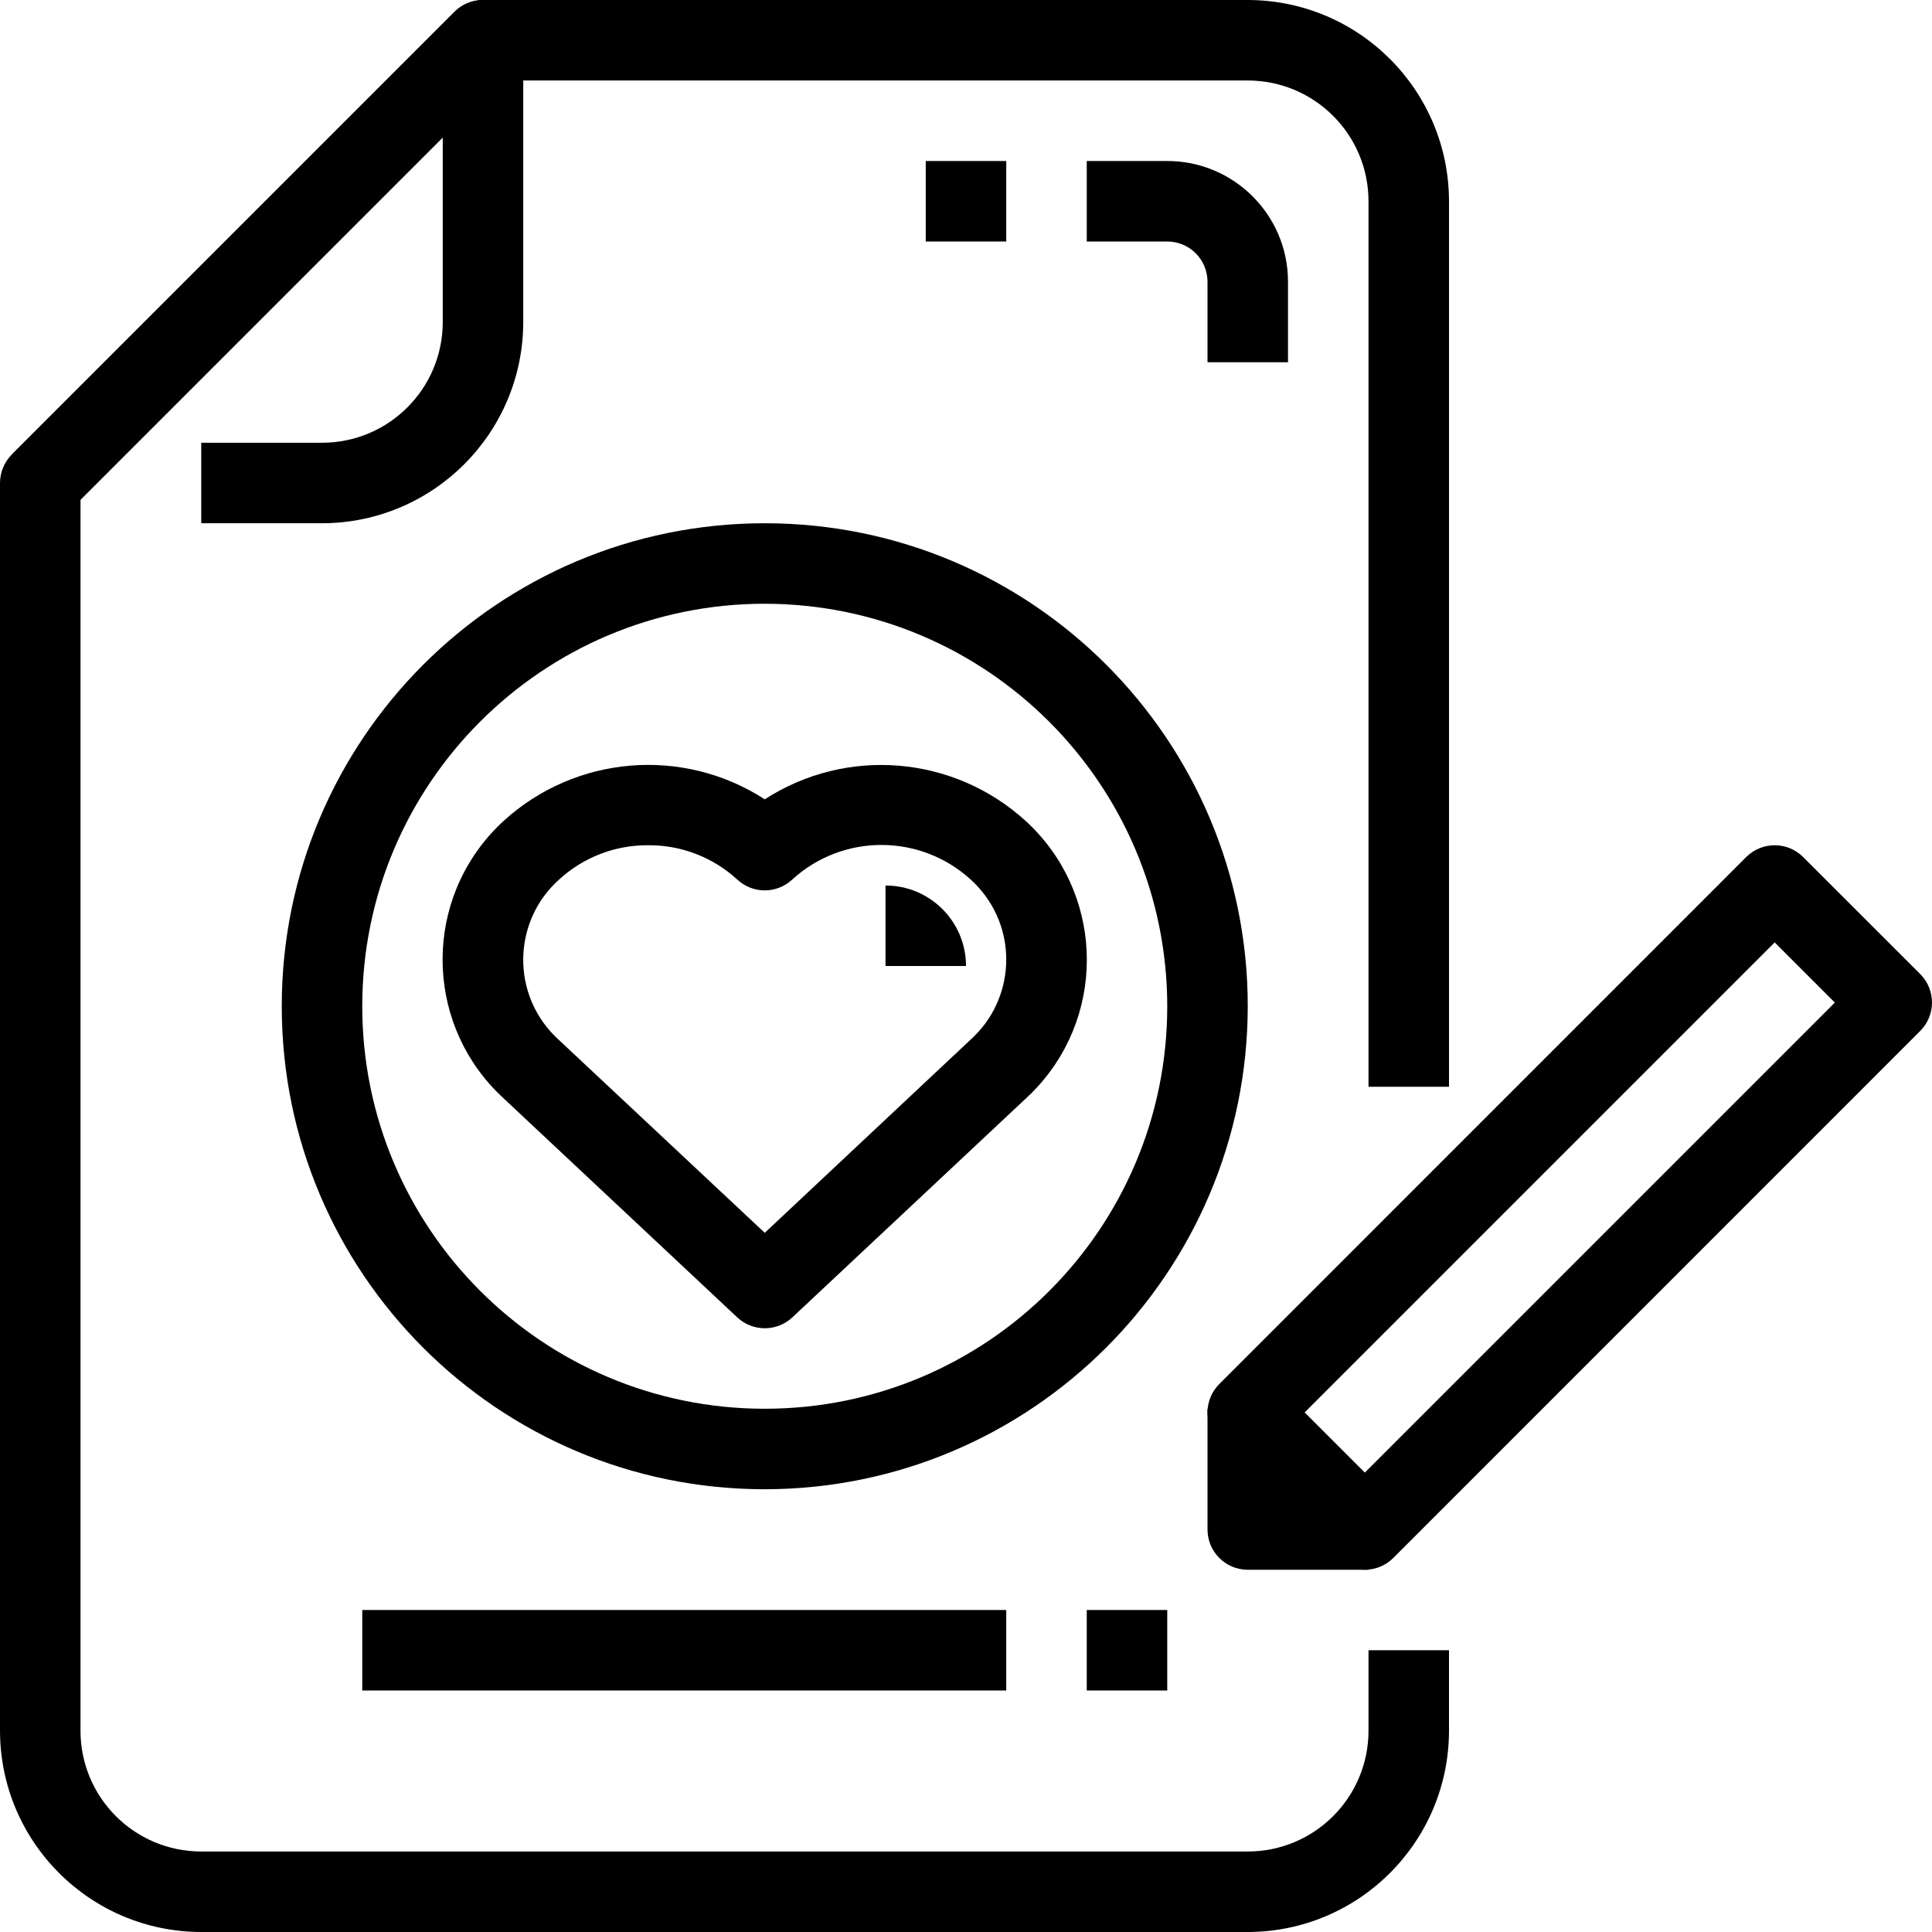
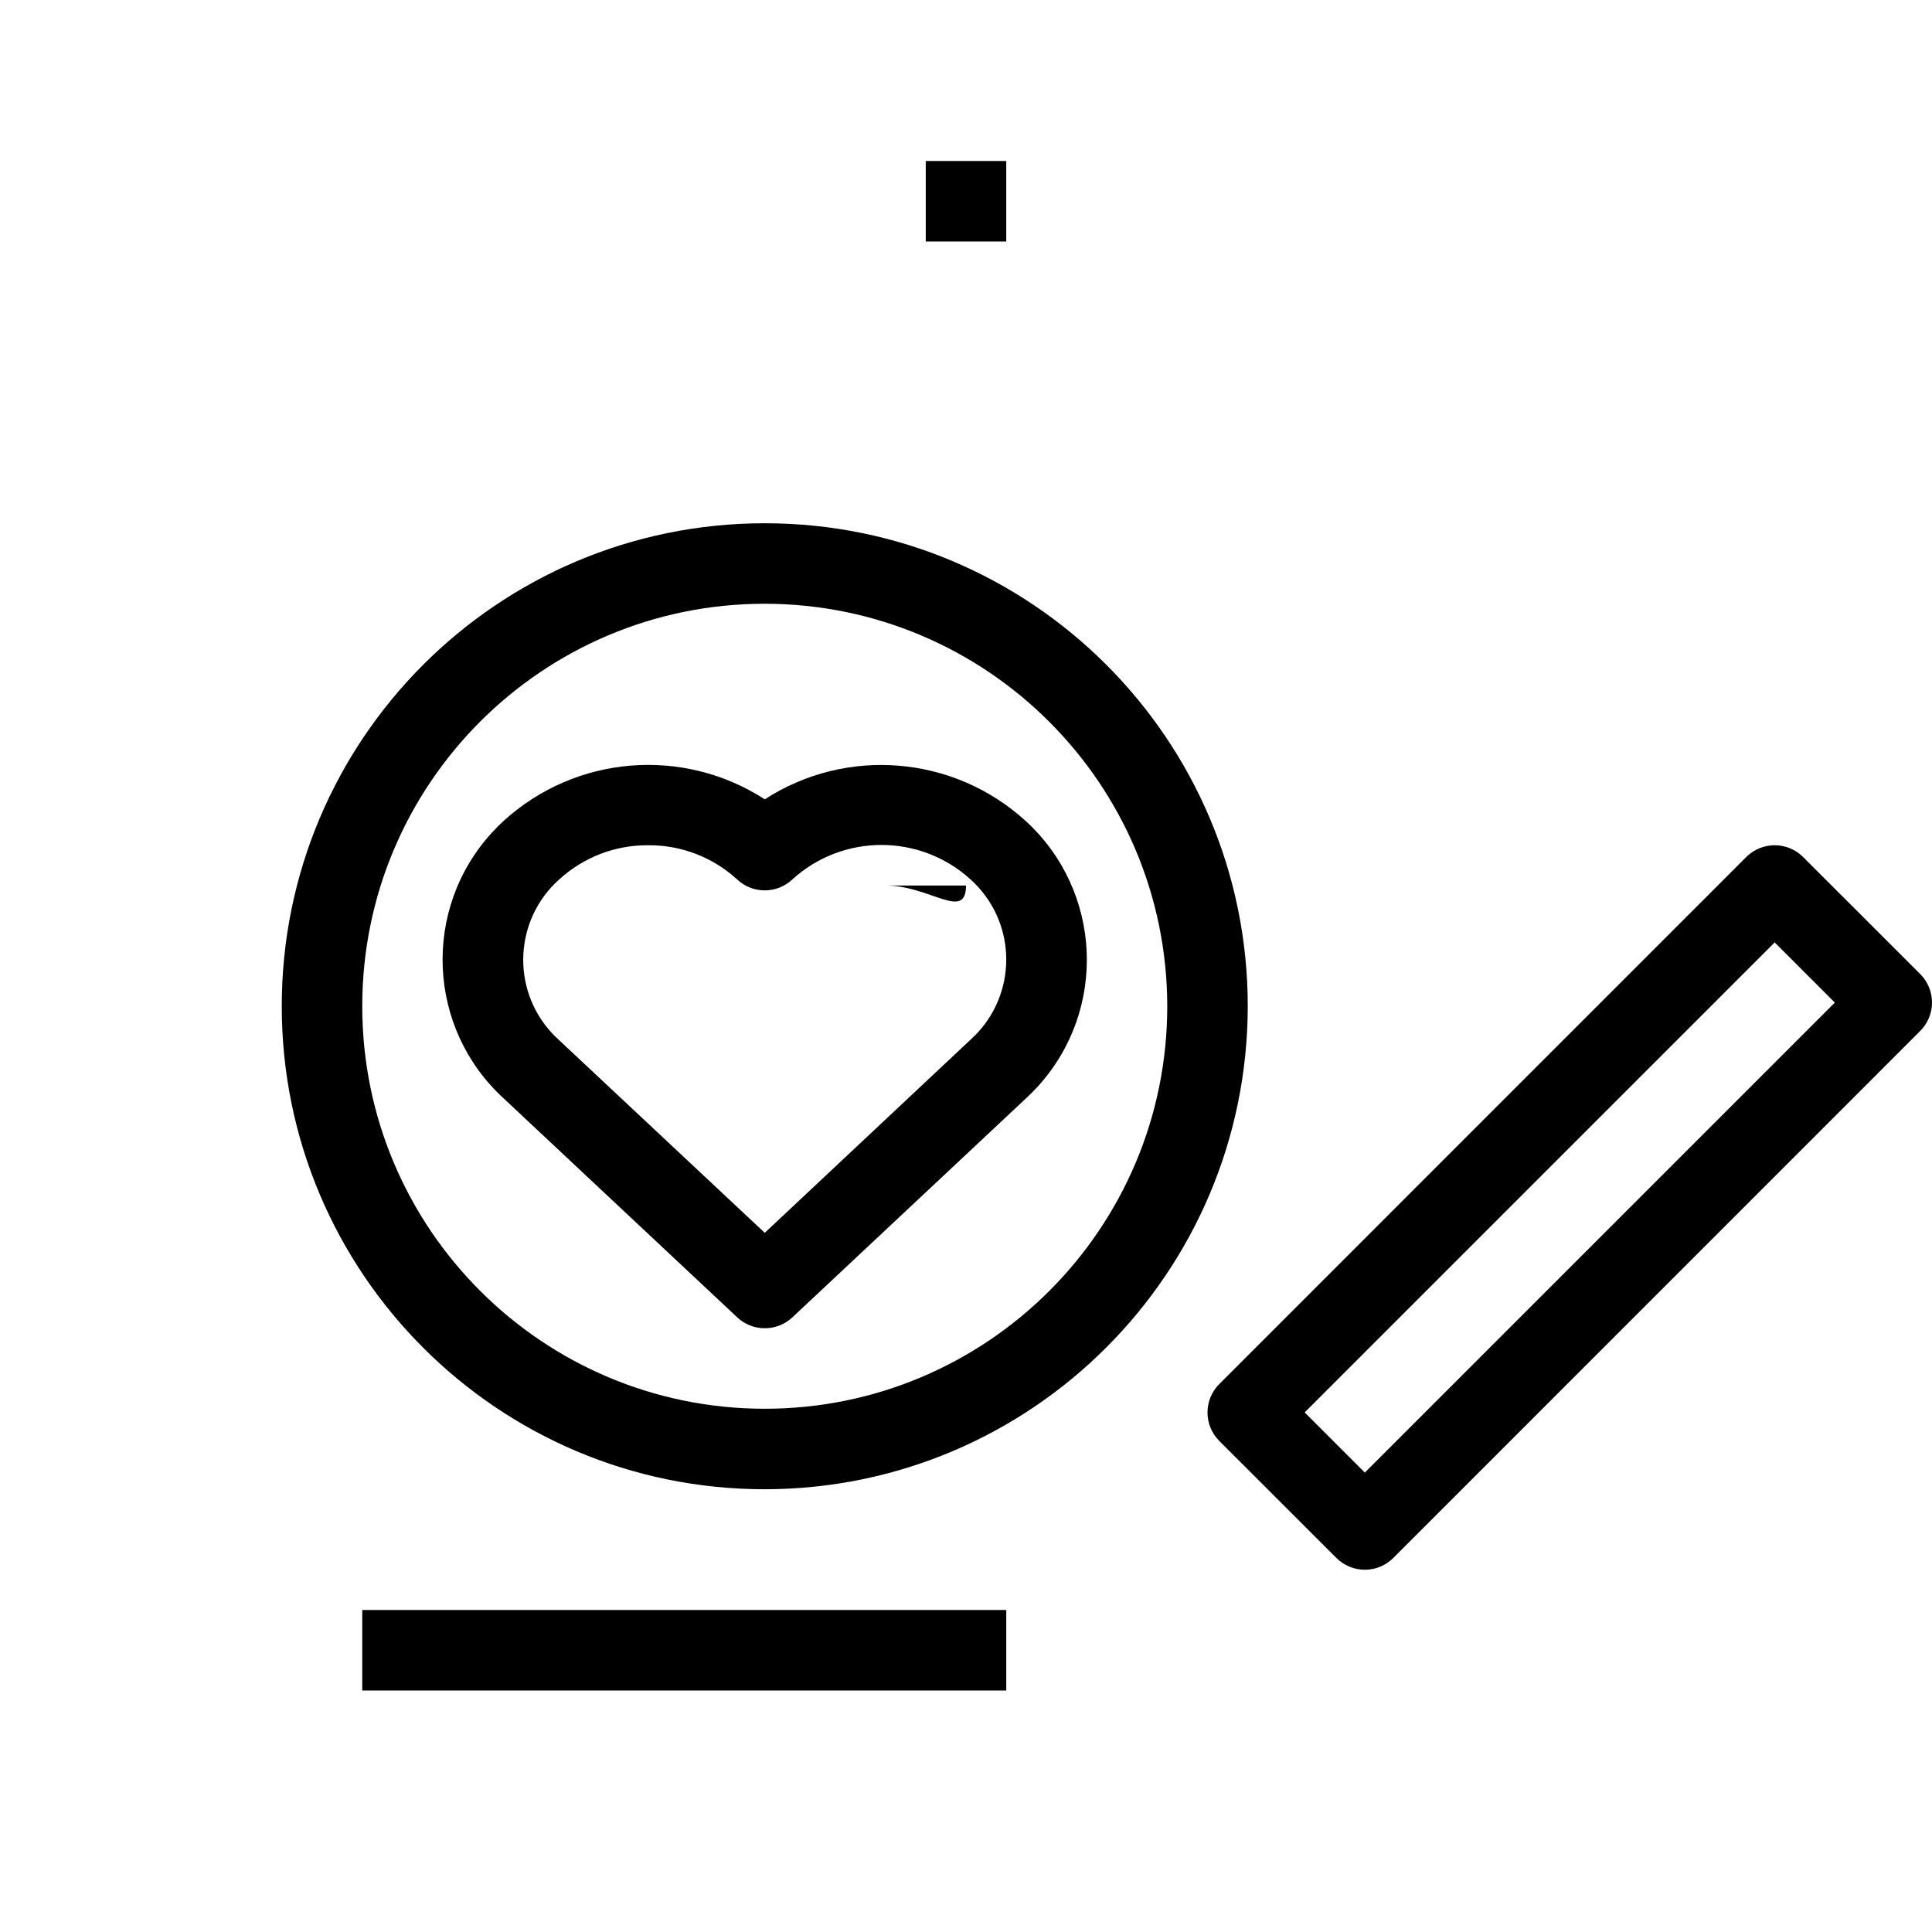
<svg xmlns="http://www.w3.org/2000/svg" version="1.1" id="Capa_1" x="0px" y="0px" viewBox="0 0 512 512" style="enable-background:new 0 0 512 512;" xml:space="preserve">
  <g>
    <g>
-       <path d="M135.545,3.128c-4.165-4.166-10.919-4.167-15.085-0.002L3.126,120.459l15.083,15.083l99.125-99.125v48.917 c0,17.673-14.327,32-32,32h-32v21.333h32c29.441-0.035,53.298-23.893,53.333-53.333V10.667 C138.667,7.839,137.544,5.127,135.545,3.128z" fill="#000000" style="fill: rgb(0, 0, 0);" />
-     </g>
+       </g>
  </g>
  <g>
    <g>
-       <path d="M384.001,288V53.333C383.966,23.893,360.108,0.035,330.668,0H128.001c-2.829,0.001-5.541,1.125-7.541,3.125L3.126,120.459 c-2,2-3.125,4.713-3.125,7.541v330.667C0.036,488.107,23.894,511.965,53.334,512h277.333 c29.441-0.035,53.298-23.893,53.333-53.333v-21.333h-21.333v21.333c0,17.673-14.327,32-32,32H53.334c-17.673,0-32-14.327-32-32 V132.416L132.417,21.333h198.251c17.673,0,32,14.327,32,32V288H384.001z" fill="#000000" style="fill: rgb(0, 0, 0);" />
-     </g>
+       </g>
  </g>
  <g>
    <g>
-       <path d="M309.334,42.667h-21.333V64h21.333c5.891,0,10.667,4.776,10.667,10.667V96h21.333V74.667 C341.335,56.994,327.008,42.667,309.334,42.667z" fill="#000000" style="fill: rgb(0, 0, 0);" />
-     </g>
+       </g>
  </g>
  <g>
    <g>
      <rect x="245.334" y="42.667" width="21.333" height="21.333" fill="#000000" style="fill: rgb(0, 0, 0);" />
    </g>
  </g>
  <g>
    <g>
      <path d="M271.809,217.557c-19.075-17.384-47.466-19.736-69.141-5.728c-21.673-14.019-50.07-11.685-69.163,5.685 c-1.096,1.002-2.146,2.052-3.148,3.148c-18.585,20.324-17.176,51.866,3.148,70.452l61.867,57.995 c1.976,1.856,4.585,2.889,7.296,2.891c2.698,0.005,5.297-1.013,7.275-2.848l61.867-57.995c1.096-1.002,2.146-2.052,3.148-3.148 C293.543,267.685,292.133,236.143,271.809,217.557z M257.228,275.509l-54.56,51.2l-54.571-51.125 c-0.732-0.66-1.429-1.357-2.089-2.089c-10.564-11.717-9.629-29.78,2.089-40.344c6.433-5.938,14.883-9.209,23.637-9.152 c8.745-0.079,17.193,3.166,23.637,9.077c4.103,3.847,10.489,3.847,14.592,0c13.391-12.205,33.873-12.205,47.264,0 c0.732,0.66,1.429,1.357,2.089,2.089C269.88,246.883,268.945,264.946,257.228,275.509z" fill="#000000" style="fill: rgb(0, 0, 0);" />
    </g>
  </g>
  <g>
    <g>
      <path d="M202.668,138.667c-70.692,0-128,57.308-128,128s57.308,128,128,128c70.661-0.076,127.924-57.339,128-128 C330.668,195.974,273.36,138.667,202.668,138.667z M202.668,373.333c-58.91,0-106.667-47.756-106.667-106.667 c0-58.91,47.756-106.667,106.667-106.667c58.884,0.065,106.602,47.783,106.667,106.667 C309.334,325.577,261.578,373.333,202.668,373.333z" fill="#000000" style="fill: rgb(0, 0, 0);" />
    </g>
  </g>
  <g>
    <g>
-       <path d="M234.668,234.667V256h21.333C256.001,244.218,246.45,234.667,234.668,234.667z" fill="#000000" style="fill: rgb(0, 0, 0);" />
+       <path d="M234.668,234.667h21.333C256.001,244.218,246.45,234.667,234.668,234.667z" fill="#000000" style="fill: rgb(0, 0, 0);" />
    </g>
  </g>
  <g>
    <g>
      <path d="M508.876,258.133l-31.029-31.008c-4.165-4.164-10.917-4.164-15.083,0L323.126,366.784c-4.164,4.165-4.164,10.917,0,15.083 l31.029,31.008c2,2.001,4.713,3.125,7.541,3.125c2.829-0.001,5.541-1.125,7.541-3.125l139.637-139.659 C513.04,269.051,513.04,262.299,508.876,258.133z M361.697,390.251l-15.947-15.947l124.555-124.555l15.947,15.947L361.697,390.251 z" fill="#000000" style="fill: rgb(0, 0, 0);" />
    </g>
  </g>
  <g>
    <g>
-       <path d="M341.335,394.667v-21.333h-21.333v32c0,5.891,4.776,10.667,10.667,10.667h32v-21.333H341.335z" fill="#000000" style="fill: rgb(0, 0, 0);" />
-     </g>
+       </g>
  </g>
  <g>
    <g>
      <rect x="96.001" y="426.667" width="170.667" height="21.333" fill="#000000" style="fill: rgb(0, 0, 0);" />
    </g>
  </g>
  <g>
    <g>
-       <rect x="288.001" y="426.667" width="21.333" height="21.333" fill="#000000" style="fill: rgb(0, 0, 0);" />
-     </g>
+       </g>
  </g>
</svg>